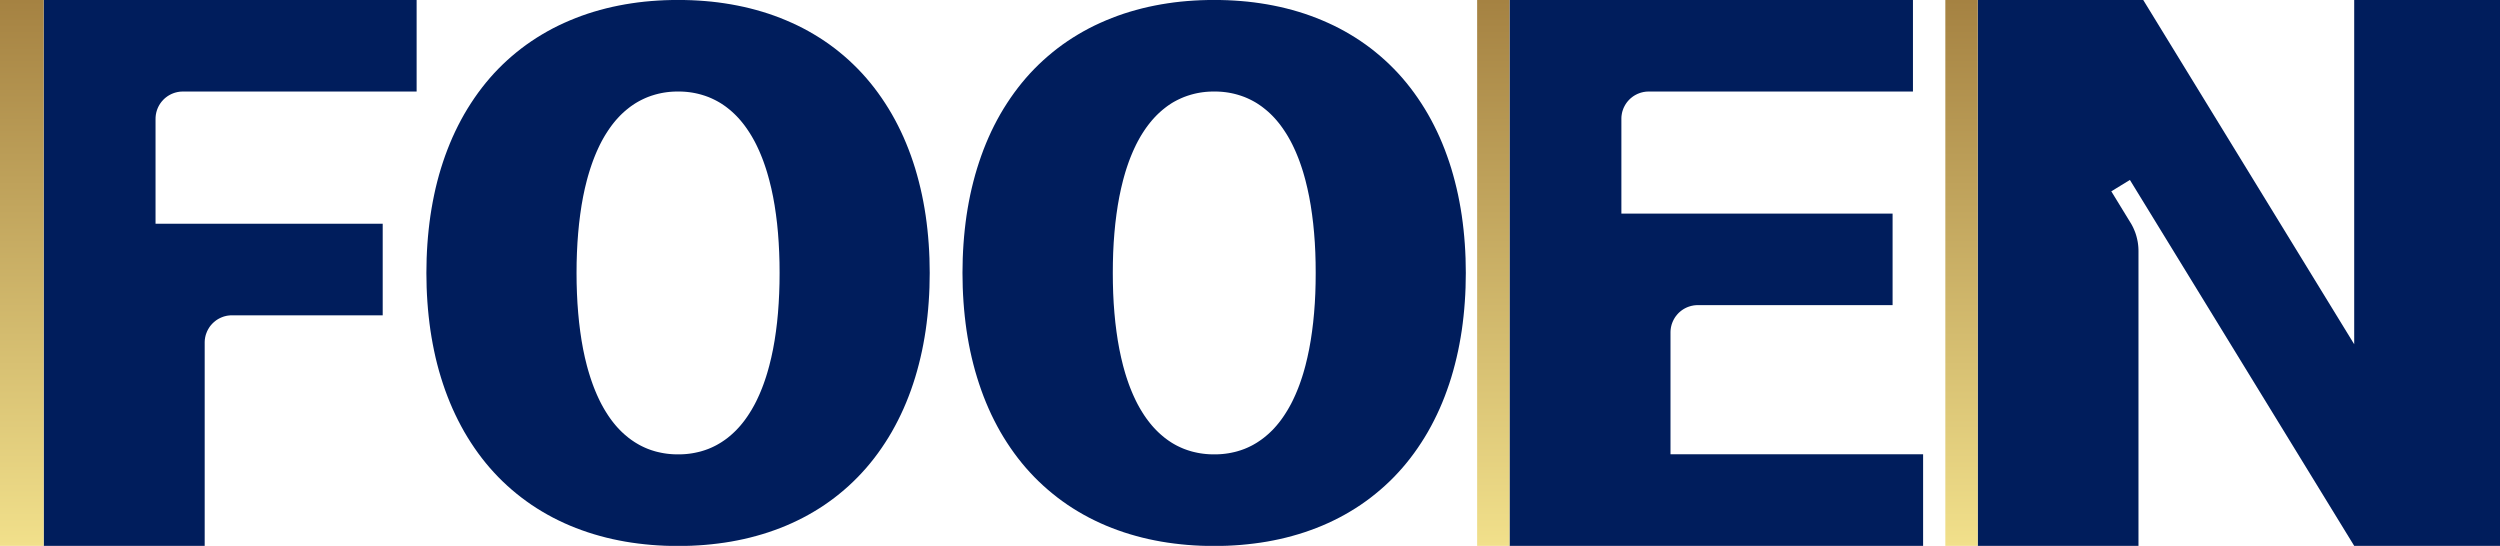
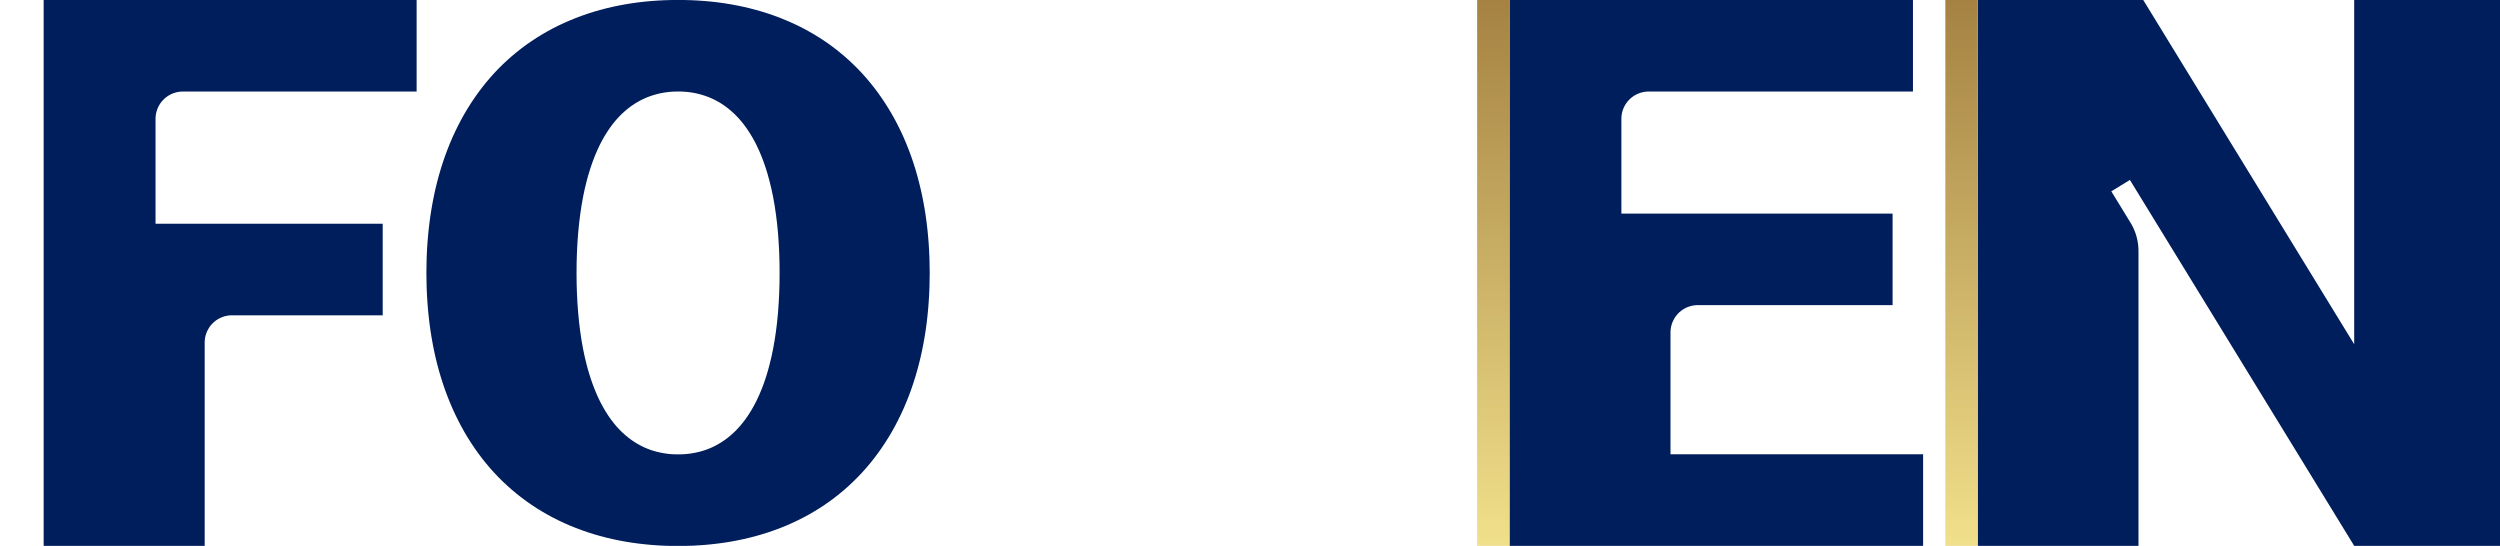
<svg xmlns="http://www.w3.org/2000/svg" xmlns:xlink="http://www.w3.org/1999/xlink" id="_图层_2" data-name="图层 2" viewBox="0 0 793.04 173.15">
  <defs>
    <style>      .cls-1 {        fill: url(#_未命名的渐变_14-3);      }      .cls-2 {        fill: url(#_未命名的渐变_14);      }      .cls-3 {        fill: #001d5c;      }      .cls-4 {        fill: url(#_未命名的渐变_14-2);      }    </style>
    <linearGradient id="_未命名的渐变_14" data-name="未命名的渐变 14" x1="473.7" y1="173.15" x2="473.7" y2="0" gradientUnits="userSpaceOnUse">
      <stop offset="0" stop-color="#f1e08b" />
      <stop offset="1" stop-color="#a58242" />
    </linearGradient>
    <linearGradient id="_未命名的渐变_14-2" data-name="未命名的渐变 14" x1="6.93" x2="6.93" xlink:href="#_未命名的渐变_14" />
    <linearGradient id="_未命名的渐变_14-3" data-name="未命名的渐变 14" x1="622.22" x2="622.22" y2="0" xlink:href="#_未命名的渐变_14" />
  </defs>
  <g id="_图层_1-2" data-name="图层 1">
    <g>
      <g>
        <path class="cls-3" d="M294.74,79.65l-.14-2.28-.18-2.27-.22-2.25-.26-2.24-.3-2.22-.35-2.2-.39-2.18-.43-2.16-.48-2.14-.52-2.11-.56-2.09-.6-2.07-.65-2.03-.69-2.01-.74-1.98-.78-1.95-.82-1.92-.87-1.89-.91-1.85-.95-1.82-.99-1.78-1.04-1.75-1.08-1.71-1.12-1.68-1.16-1.64-1.2-1.6-1.24-1.56-1.28-1.52-1.32-1.48-1.36-1.43-1.4-1.39-1.43-1.35-1.47-1.3-1.51-1.26-1.54-1.22-1.58-1.17-1.61-1.12-1.65-1.08-1.68-1.03-1.71-.99-1.74-.94-1.77-.89-1.8-.84-1.83-.8-1.85-.75-1.88-.71-1.9-.66-1.93-.61-1.95-.56-1.97-.52-1.99-.47-2.01-.42-2.03-.38-2.05-.33-2.06-.29-2.08-.24-2.09-.19-2.11-.15-2.12-.11-2.13-.06-2.14-.02-2.14.02-2.13.06-2.12.11-2.11.15-2.09.19-2.08.24-2.06.29-2.05.33-2.03.38-2.01.42-1.99.47-1.97.52-1.95.56-1.93.61-1.9.66-1.88.71-1.85.75-1.83.8-1.8.84-1.77.89-1.74.94-1.71.99-1.68,1.03-1.65,1.08-1.61,1.12-1.58,1.17-1.55,1.22-1.51,1.26-1.47,1.3-1.44,1.35-1.4,1.39-1.36,1.43-1.32,1.48-1.28,1.52-1.24,1.56-1.2,1.6-1.16,1.64-1.12,1.68-1.08,1.71-1.04,1.75-.99,1.78-.95,1.82-.91,1.85-.87,1.89-.82,1.92-.78,1.95-.74,1.98-.69,2.01-.65,2.03-.61,2.07-.56,2.09-.52,2.11-.47,2.14-.43,2.16-.39,2.18-.35,2.2-.3,2.22-.26,2.24-.22,2.25-.18,2.27-.14,2.28-.1,2.3-.08,4.63.08,4.63.1,2.3.14,2.28.18,2.27.22,2.25.26,2.24.3,2.22.35,2.2.39,2.18.43,2.16.47,2.14.52,2.11.56,2.09.61,2.06.65,2.04.69,2.01.74,1.98.78,1.95.82,1.92.87,1.89.91,1.85.95,1.82.99,1.79,1.04,1.75,1.08,1.71,1.12,1.68,1.16,1.64,1.2,1.6,1.24,1.56,1.28,1.52,1.32,1.47,1.36,1.44,1.4,1.39,1.44,1.35,1.47,1.3,1.51,1.26,1.55,1.22,1.58,1.17,1.61,1.13,1.65,1.08,1.68,1.03,1.71.99,1.74.94,1.77.89,1.8.85,1.83.8,1.85.75,1.88.7,1.9.66,1.93.61,1.95.56,1.97.52,1.99.47,2.01.42,2.03.38,2.05.33,2.06.28,2.08.24,2.09.2,2.11.15,2.12.11,2.13.06,2.14.02,2.14-.02,2.13-.06,2.12-.11,2.11-.15,2.09-.2,2.08-.24,2.06-.28,2.05-.33,2.03-.38,2.01-.42,1.99-.47,1.97-.52,1.95-.56,1.93-.61,1.9-.66,1.88-.7,1.85-.75,1.83-.8,1.8-.85,1.77-.89,1.74-.94,1.71-.99,1.68-1.03,1.65-1.08,1.61-1.13,1.58-1.17,1.54-1.22,1.51-1.26,1.47-1.3,1.43-1.35,1.4-1.39,1.36-1.44,1.32-1.47,1.28-1.52,1.24-1.56,1.2-1.6,1.16-1.64,1.12-1.68,1.08-1.71,1.04-1.75.99-1.79.95-1.82.91-1.85.87-1.89.82-1.92.78-1.95.74-1.98.69-2.01.65-2.04.6-2.06.56-2.09.52-2.11.48-2.14.43-2.16.39-2.18.35-2.2.3-2.22.26-2.24.22-2.25.18-2.27.14-2.28.1-2.3.08-4.63-.08-4.63-.1-2.3ZM247.27,89.85l-.1,3.21-.16,3.14-.22,3.07-.29,2.99-.36,2.91-.42,2.83-.49,2.74-.56,2.65-.63,2.56-.34,1.24-.35,1.22-.37,1.19-.39,1.17-.4,1.14-.42,1.11-.44,1.09-.45,1.06-.47,1.03-.48,1.01-.5.98-.52.95-.53.92-.55.89-.56.87-.58.84-.59.81-.61.78-.62.75-.64.72-.65.69-.67.66-.68.63-.69.6-.71.58-.36.27-.36.27-.37.26-.37.25-.37.25-.38.24-.38.23-.38.22-.38.22-.39.21-.39.2-.39.19-.4.19-.4.18-.4.17-.41.17-.41.15-.41.15-.41.14-.42.13-.42.13-.42.12-.43.11-.43.1-.86.19-.87.16-.88.13-.89.1-.9.07-.91.04h-.92s-.92,0-.92,0l-.91-.04-.9-.07-.9-.1-.88-.13-.87-.16-.86-.19-.43-.1-.43-.11-.42-.12-.42-.13-.42-.13-.41-.14-.41-.15-.41-.15-.41-.17-.4-.17-.4-.18-.4-.19-.39-.19-.39-.2-.39-.21-.38-.22-.38-.22-.38-.23-.38-.24-.37-.25-.37-.25-.37-.26-.36-.27-.36-.27-.71-.58-.7-.6-.68-.63-.67-.66-.65-.69-.64-.72-.62-.75-.61-.78-.59-.81-.58-.84-.56-.87-.55-.89-.53-.92-.52-.95-.5-.98-.48-1.01-.47-1.03-.45-1.06-.44-1.09-.42-1.11-.4-1.14-.39-1.17-.37-1.19-.36-1.22-.34-1.24-.63-2.56-.56-2.65-.49-2.74-.42-2.83-.36-2.91-.29-2.99-.23-3.07-.16-3.14-.1-3.21-.03-3.28.03-3.28.1-3.21.16-3.14.23-3.07.29-2.99.36-2.91.42-2.83.49-2.74.56-2.65.63-2.55.34-1.24.36-1.22.37-1.19.39-1.17.4-1.14.42-1.11.44-1.09.45-1.06.47-1.03.48-1.01.5-.98.52-.95.53-.92.55-.89.56-.86.58-.84.59-.81.61-.78.62-.75.64-.72.65-.69.67-.66.68-.63.7-.6.71-.57.36-.28.36-.27.37-.26.37-.25.37-.25.38-.24.38-.23.38-.22.38-.21.39-.21.39-.2.39-.19.4-.19.4-.18.4-.17.41-.17.41-.15.41-.15.41-.14.42-.13.42-.13.42-.12.43-.11.43-.11.86-.19.87-.16.88-.13.9-.1.9-.07.91-.04h.92s.92,0,.92,0l.91.04.9.07.89.1.88.13.87.16.86.19.43.11.43.11.42.12.42.13.42.13.41.14.41.15.41.15.41.17.4.17.4.18.4.19.39.19.39.2.39.21.38.21.38.22.38.23.38.24.37.25.37.25.37.26.36.27.36.28.71.57.69.6.68.63.67.66.65.69.64.72.62.75.61.78.59.81.58.84.56.86.55.89.53.92.52.95.5.98.48,1.01.47,1.03.45,1.06.44,1.09.42,1.11.4,1.14.39,1.17.37,1.19.35,1.22.34,1.24.63,2.55.56,2.65.49,2.74.42,2.83.36,2.91.29,2.99.22,3.07.16,3.14.1,3.21.03,3.28-.03,3.28Z" />
-         <path class="cls-3" d="M464.8,79.65l-.14-2.28-.18-2.27-.22-2.25-.26-2.24-.3-2.22-.35-2.2-.39-2.18-.43-2.16-.48-2.14-.52-2.11-.56-2.09-.6-2.07-.65-2.03-.7-2.01-.73-1.98-.78-1.95-.82-1.92-.87-1.89-.91-1.85-.95-1.82-.99-1.78-1.04-1.75-1.08-1.71-1.12-1.68-1.16-1.64-1.2-1.6-1.24-1.56-1.28-1.52-1.32-1.48-1.36-1.43-1.4-1.39-1.44-1.35-1.47-1.3-1.51-1.26-1.54-1.22-1.58-1.17-1.61-1.12-1.65-1.08-1.68-1.03-1.71-.99-1.74-.94-1.77-.89-1.8-.84-1.83-.8-1.85-.75-1.88-.71-1.9-.66-1.93-.61-1.95-.56-1.97-.52-1.99-.47-2.01-.42-2.03-.38-2.05-.33-2.07-.29-2.08-.24-2.09-.19-2.11-.15-2.12-.11-2.13-.06-2.14-.02-2.14.02-2.13.06-2.12.11-2.11.15-2.09.19-2.08.24-2.06.29-2.05.33-2.03.38-2.01.42-1.99.47-1.97.52-1.95.56-1.93.61-1.9.66-1.88.71-1.85.75-1.83.8-1.8.84-1.77.89-1.74.94-1.71.99-1.68,1.03-1.65,1.08-1.61,1.12-1.58,1.17-1.54,1.22-1.51,1.26-1.47,1.3-1.44,1.35-1.4,1.39-1.36,1.43-1.32,1.48-1.28,1.52-1.24,1.56-1.2,1.6-1.16,1.64-1.12,1.68-1.08,1.71-1.04,1.75-.99,1.78-.95,1.82-.91,1.85-.86,1.89-.82,1.92-.78,1.95-.73,1.98-.69,2.01-.65,2.03-.61,2.07-.56,2.09-.52,2.11-.48,2.14-.43,2.16-.39,2.18-.35,2.2-.3,2.22-.26,2.24-.22,2.25-.18,2.27-.14,2.28-.1,2.3-.08,4.63.08,4.63.1,2.3.14,2.28.18,2.27.22,2.25.26,2.24.3,2.22.35,2.2.39,2.18.43,2.16.48,2.14.52,2.11.56,2.09.61,2.06.65,2.04.69,2.01.73,1.98.78,1.95.82,1.92.86,1.89.91,1.85.95,1.82.99,1.79,1.04,1.75,1.08,1.71,1.12,1.68,1.16,1.64,1.2,1.6,1.24,1.56,1.28,1.52,1.32,1.47,1.36,1.44,1.4,1.39,1.44,1.35,1.47,1.3,1.51,1.26,1.54,1.22,1.58,1.17,1.61,1.13,1.65,1.08,1.68,1.03,1.71.99,1.74.94,1.77.89,1.8.85,1.83.8,1.85.75,1.88.7,1.9.66,1.93.61,1.95.56,1.97.52,1.99.47,2.01.42,2.03.38,2.05.33,2.06.28,2.08.24,2.09.2,2.11.15,2.12.11,2.13.06,2.14.02,2.14-.02,2.13-.06,2.12-.11,2.11-.15,2.09-.2,2.08-.24,2.07-.28,2.05-.33,2.03-.38,2.01-.42,1.99-.47,1.97-.52,1.95-.56,1.93-.61,1.9-.66,1.88-.7,1.85-.75,1.83-.8,1.8-.85,1.77-.89,1.74-.94,1.71-.99,1.68-1.03,1.65-1.08,1.61-1.13,1.58-1.17,1.54-1.22,1.51-1.26,1.47-1.3,1.44-1.35,1.4-1.39,1.36-1.44,1.32-1.47,1.28-1.52,1.24-1.56,1.2-1.6,1.16-1.64,1.12-1.68,1.08-1.71,1.04-1.75.99-1.79.95-1.82.91-1.85.87-1.89.82-1.92.78-1.95.73-1.98.7-2.01.65-2.04.6-2.06.56-2.09.52-2.11.48-2.14.43-2.16.39-2.18.35-2.2.3-2.22.26-2.24.22-2.25.18-2.27.14-2.28.1-2.3.08-4.63-.08-4.63-.1-2.3ZM417.33,89.85l-.09,3.21-.16,3.14-.23,3.07-.29,2.99-.36,2.91-.42,2.83-.49,2.74-.56,2.65-.62,2.56-.34,1.24-.35,1.22-.37,1.19-.39,1.17-.4,1.14-.42,1.11-.44,1.09-.45,1.06-.47,1.03-.48,1.01-.5.98-.52.95-.53.92-.55.89-.56.87-.58.84-.59.81-.61.78-.62.75-.64.72-.65.69-.67.66-.68.63-.7.6-.71.58-.36.27-.36.27-.37.26-.37.25-.37.25-.37.24-.38.23-.38.22-.38.22-.39.21-.39.2-.39.19-.4.19-.4.18-.4.17-.41.17-.41.15-.41.15-.41.14-.42.13-.42.13-.42.12-.42.11-.43.1-.86.19-.87.16-.89.13-.89.1-.9.07-.91.04h-.92s-.92,0-.92,0l-.91-.04-.9-.07-.9-.1-.88-.13-.87-.16-.86-.19-.43-.1-.42-.11-.42-.12-.42-.13-.42-.13-.41-.14-.41-.15-.41-.15-.41-.17-.4-.17-.4-.18-.4-.19-.4-.19-.39-.2-.39-.21-.39-.22-.38-.22-.38-.23-.37-.24-.37-.25-.37-.25-.36-.26-.36-.27-.36-.27-.71-.58-.69-.6-.68-.63-.67-.66-.65-.69-.64-.72-.62-.75-.61-.78-.6-.81-.58-.84-.56-.87-.55-.89-.53-.92-.52-.95-.5-.98-.48-1.01-.47-1.03-.45-1.06-.44-1.09-.42-1.11-.4-1.14-.39-1.17-.37-1.19-.35-1.22-.34-1.24-.62-2.56-.56-2.65-.49-2.74-.42-2.83-.36-2.91-.29-2.99-.23-3.07-.16-3.14-.09-3.21-.03-3.28.03-3.28.09-3.21.16-3.14.23-3.07.29-2.99.36-2.91.42-2.83.49-2.74.56-2.65.62-2.55.34-1.24.35-1.22.37-1.19.39-1.17.4-1.14.42-1.11.44-1.09.45-1.06.47-1.03.48-1.01.5-.98.52-.95.53-.92.55-.89.56-.86.58-.84.6-.81.61-.78.62-.75.64-.72.65-.69.67-.66.68-.63.69-.6.71-.57.36-.28.36-.27.36-.26.37-.25.37-.25.37-.24.38-.23.38-.22.39-.21.39-.21.39-.2.4-.19.4-.19.4-.18.4-.17.41-.17.41-.15.41-.15.41-.14.42-.13.42-.13.42-.12.42-.11.43-.11.86-.19.87-.16.88-.13.9-.1.9-.07.91-.04h.92s.92,0,.92,0l.91.04.9.07.89.1.89.13.87.16.86.19.43.11.42.11.42.12.42.13.42.13.41.14.41.15.41.15.41.17.4.17.4.18.4.19.39.19.39.2.39.21.38.21.38.22.38.23.37.24.37.25.37.25.37.26.36.27.36.28.71.57.7.6.68.63.67.66.65.69.64.72.62.75.61.78.59.81.58.84.56.86.55.89.53.92.52.95.5.98.48,1.01.47,1.03.45,1.06.44,1.09.42,1.11.4,1.14.39,1.17.37,1.19.35,1.22.34,1.24.62,2.55.56,2.65.49,2.74.42,2.83.36,2.91.29,2.99.23,3.07.16,3.14.09,3.21.03,3.28-.03,3.28Z" />
        <polygon class="cls-3" points="13.85 173.15 64.93 173.15 64.93 108.68 64.93 108.48 64.94 108.29 64.95 108.1 64.96 107.9 64.98 107.7 65.01 107.5 65.04 107.3 65.07 107.1 65.11 106.9 65.16 106.7 65.2 106.5 65.26 106.3 65.32 106.09 65.39 105.89 65.46 105.69 65.54 105.49 65.62 105.29 65.7 105.09 65.8 104.9 65.89 104.7 66 104.51 66.11 104.32 66.22 104.13 66.34 103.94 66.46 103.75 66.59 103.57 66.72 103.39 66.86 103.22 67.01 103.05 67.15 102.88 67.31 102.72 67.46 102.55 67.62 102.4 67.79 102.25 67.96 102.1 68.13 101.96 68.3 101.82 68.48 101.68 68.66 101.55 68.85 101.43 69.03 101.31 69.22 101.2 69.41 101.09 69.61 100.99 69.8 100.89 70 100.8 70.2 100.71 70.4 100.63 70.6 100.55 70.8 100.48 71 100.41 71.2 100.35 71.4 100.3 71.61 100.25 71.81 100.2 72.01 100.16 72.21 100.13 72.41 100.1 72.61 100.08 72.81 100.06 73 100.04 73.2 100.03 73.39 100.02 121.4 100.02 121.4 70.98 49.34 70.98 49.34 37.7 49.35 37.5 49.35 37.31 49.36 37.12 49.38 36.92 49.4 36.72 49.42 36.52 49.45 36.32 49.49 36.12 49.53 35.92 49.57 35.72 49.62 35.51 49.68 35.31 49.74 35.11 49.8 34.91 49.87 34.71 49.95 34.51 50.03 34.31 50.12 34.11 50.21 33.91 50.31 33.72 50.41 33.53 50.52 33.33 50.64 33.14 50.75 32.96 50.88 32.77 51.01 32.59 51.14 32.41 51.28 32.24 51.42 32.07 51.57 31.9 51.72 31.73 51.88 31.57 52.04 31.42 52.2 31.26 52.37 31.12 52.54 30.97 52.72 30.84 52.9 30.7 53.08 30.57 53.26 30.45 53.45 30.33 53.64 30.22 53.83 30.11 54.02 30.01 54.22 29.91 54.42 29.81 54.61 29.73 54.81 29.65 55.01 29.57 55.21 29.5 55.42 29.43 55.62 29.37 55.82 29.32 56.02 29.27 56.22 29.22 56.43 29.18 56.63 29.15 56.83 29.12 57.02 29.09 57.22 29.07 57.42 29.06 57.61 29.05 57.81 29.04 132.16 29.04 132.16 0 13.85 0 13.85 173.15" />
        <polygon class="cls-3" points="529.91 105.26 529.92 105.06 529.93 104.87 529.94 104.67 529.97 104.47 529.99 104.28 530.02 104.08 530.05 103.88 530.09 103.67 530.14 103.47 530.19 103.27 530.24 103.07 530.3 102.86 530.37 102.67 530.44 102.47 530.52 102.26 530.6 102.06 530.69 101.87 530.78 101.67 530.88 101.47 530.98 101.28 531.09 101.09 531.2 100.9 531.32 100.71 531.44 100.53 531.57 100.35 531.71 100.17 531.85 100 531.99 99.82 532.14 99.65 532.29 99.49 532.44 99.33 532.6 99.17 532.77 99.02 532.94 98.87 533.11 98.73 533.28 98.59 533.46 98.46 533.64 98.33 533.83 98.2 534.02 98.08 534.2 97.97 534.4 97.86 534.59 97.76 534.79 97.66 534.98 97.57 535.18 97.48 535.38 97.4 535.58 97.32 535.78 97.26 535.98 97.19 536.19 97.13 536.38 97.07 536.59 97.02 536.79 96.98 536.99 96.94 537.19 96.9 537.39 96.87 537.59 96.85 537.79 96.83 537.99 96.81 538.18 96.8 538.37 96.8 600.36 96.79 600.36 67.75 514.33 67.75 514.33 37.7 514.33 37.5 514.34 37.31 514.34 37.12 514.36 36.92 514.38 36.72 514.41 36.52 514.44 36.32 514.47 36.12 514.51 35.92 514.55 35.72 514.6 35.51 514.66 35.31 514.72 35.11 514.79 34.91 514.86 34.71 514.93 34.51 515.01 34.31 515.1 34.11 515.2 33.91 515.29 33.72 515.4 33.53 515.5 33.33 515.62 33.14 515.74 32.96 515.86 32.77 515.99 32.59 516.12 32.41 516.26 32.24 516.4 32.07 516.55 31.9 516.71 31.73 516.86 31.57 517.02 31.42 517.18 31.26 517.36 31.12 517.53 30.97 517.7 30.84 517.88 30.7 518.06 30.57 518.24 30.45 518.43 30.33 518.62 30.22 518.81 30.11 519.01 30.01 519.2 29.91 519.4 29.81 519.6 29.73 519.8 29.65 520 29.57 520.2 29.5 520.4 29.43 520.6 29.37 520.8 29.32 521.01 29.27 521.2 29.22 521.41 29.18 521.61 29.15 521.81 29.12 522.01 29.09 522.2 29.07 522.4 29.06 522.6 29.05 522.79 29.04 606.82 29.04 606.82 0 478.84 0 478.84 173.15 610.04 173.15 610.04 144.11 529.91 144.11 529.91 105.26" />
        <polygon class="cls-3" points="746.79 0 746.79 109.2 679.87 0 627.36 0 627.36 173.15 678.36 173.15 678.36 79.64 678.35 79.05 678.32 78.46 678.27 77.87 678.2 77.28 678.11 76.69 677.99 76.1 677.86 75.52 677.71 74.94 677.54 74.37 677.35 73.8 677.13 73.24 676.9 72.69 676.66 72.15 676.39 71.62 676.11 71.1 669.74 60.69 675.64 57.08 746.79 173.15 793.04 173.15 793.04 0 746.79 0" />
      </g>
      <rect class="cls-2" x="468.57" y="0" width="10.27" height="173.15" />
-       <rect class="cls-4" y="0" width="13.85" height="173.15" />
      <rect class="cls-1" x="617.09" width="10.27" height="173.15" />
    </g>
  </g>
</svg>